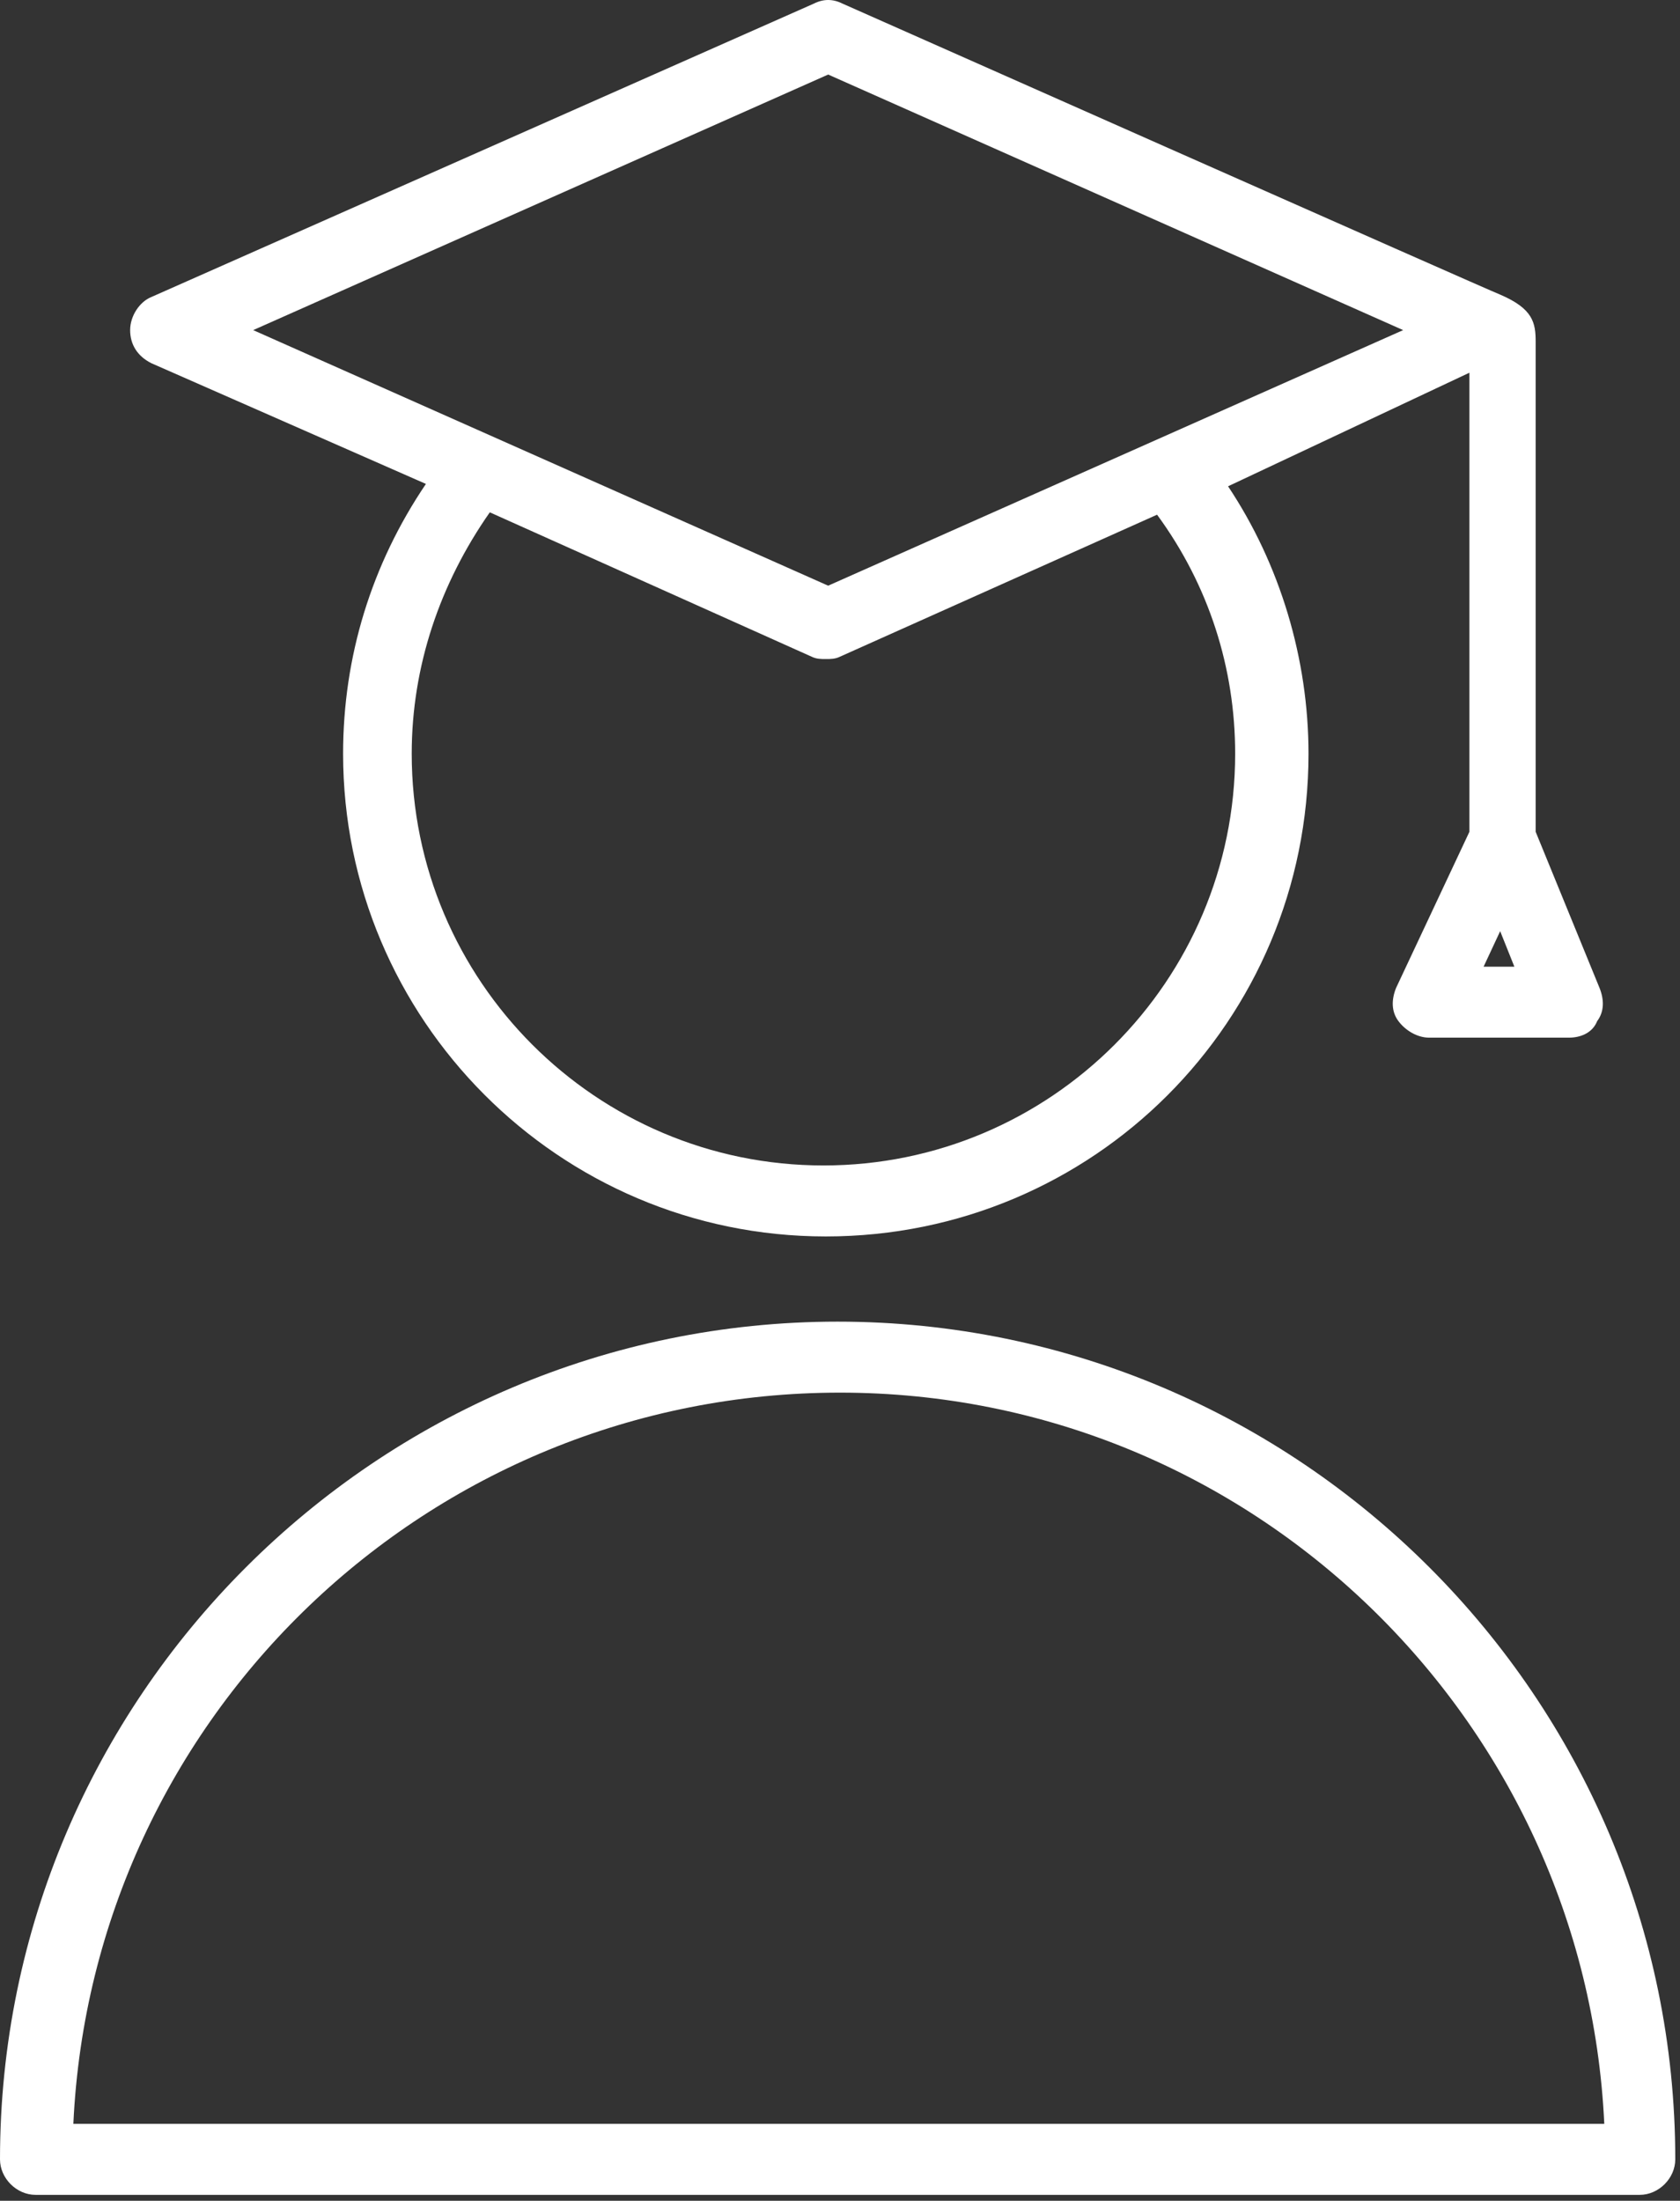
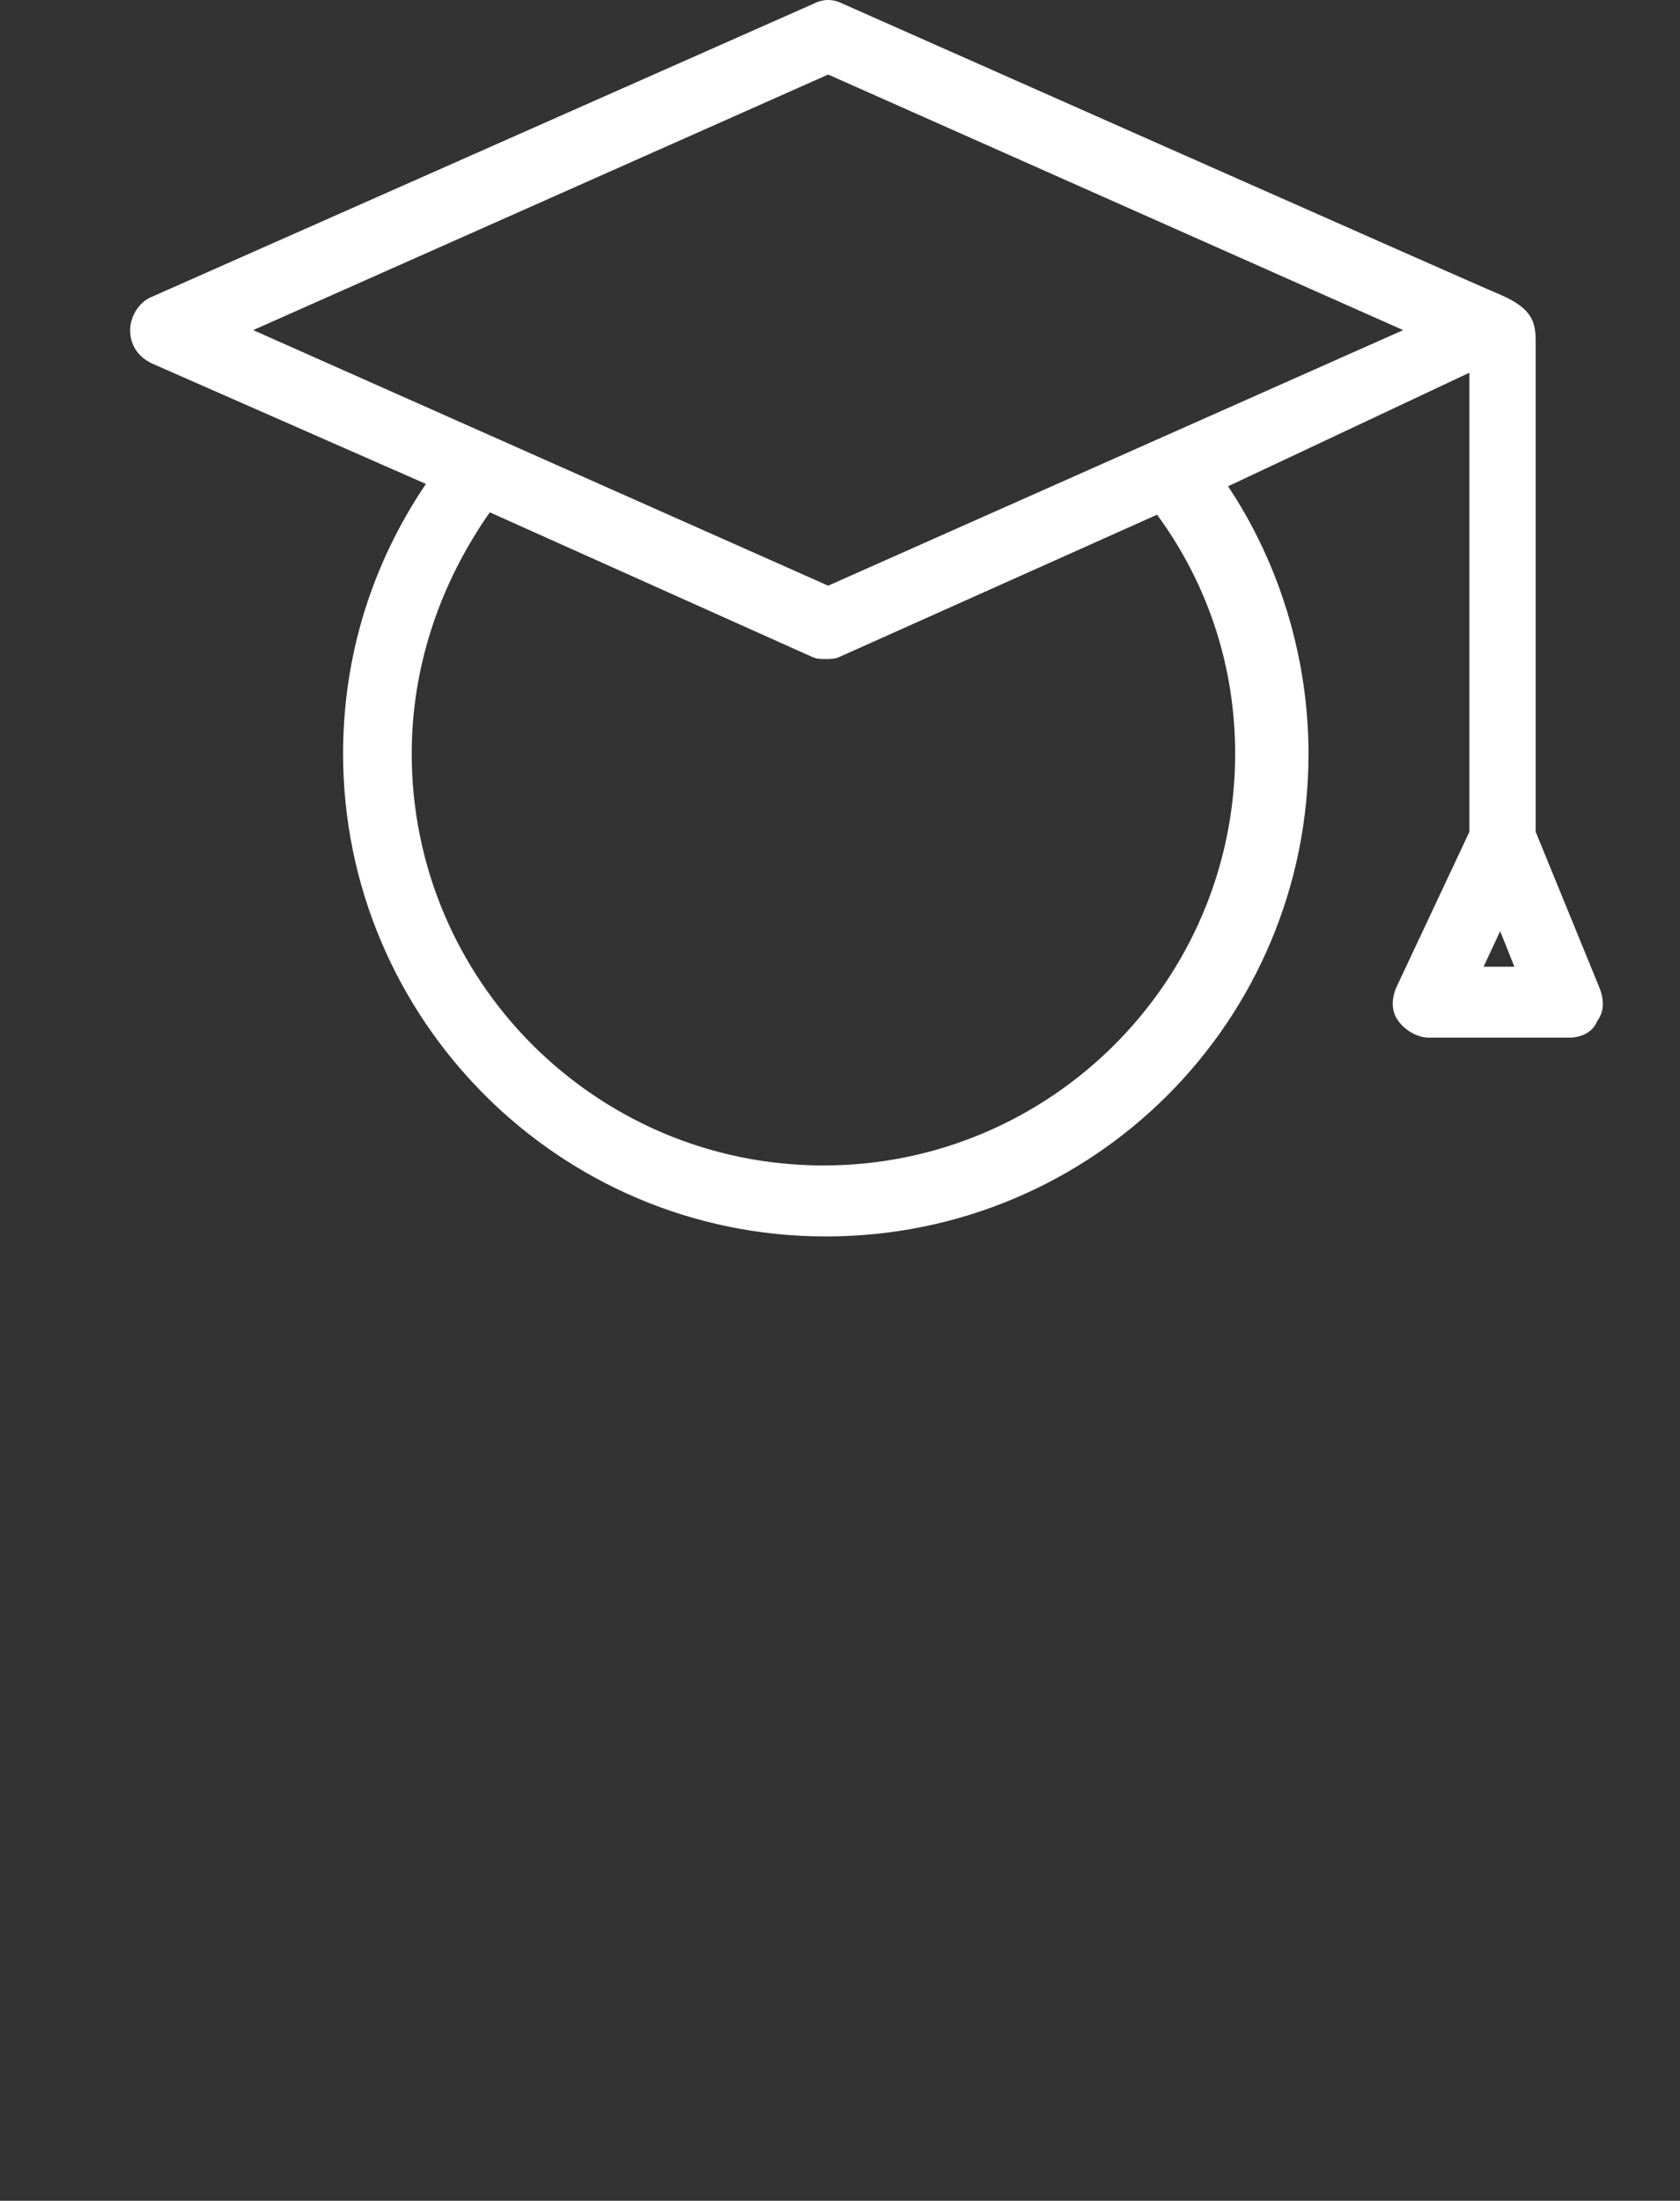
<svg xmlns="http://www.w3.org/2000/svg" width="71" height="93" viewBox="0 0 71 93" fill="none">
  <rect x="0" y="0" width="71" height="93" fill="#333333" stroke="none" />
  <path d="M6.4 15.35L18 20.45C15.7 23.85 14.5 27.75 14.5 31.85C14.5 43.05 23.6 52.25 34.9 52.25C46.2 52.25 55.3 43.15 55.3 31.85C55.3 27.85 54.1 23.85 51.9 20.55L62.1 15.75V35.15L59 41.75C58.8 42.25 58.8 42.75 59.1 43.15C59.4 43.55 59.9 43.85 60.4 43.85H66.3C66.8 43.85 67.3 43.65 67.5 43.15C67.8 42.75 67.8 42.25 67.6 41.75L64.9 35.15V14.45C64.9 13.65 64.8 13.05 63.4 12.45C63.1 12.35 35.6 0.15 35.6 0.15C35.2 -0.05 34.8 -0.05 34.4 0.15L6.4 12.55C5.9 12.75 5.5 13.35 5.5 13.95C5.5 14.55 5.8 15.05 6.4 15.35ZM52.2 31.85C52.2 41.45 44.4 49.25 34.8 49.25C25.2 49.25 17.4 41.45 17.4 31.85C17.4 28.15 18.6 24.65 20.7 21.65L34.3 27.75C34.5 27.85 34.7 27.85 34.9 27.85C35.1 27.85 35.3 27.85 35.5 27.75L48.9 21.75C51.1 24.75 52.2 28.25 52.2 31.85ZM62.7 40.85L63.4 39.35L64 40.85H62.7ZM35 3.15L59.3 13.95L35 24.75L10.7 13.95L35 3.15Z" fill="white" />
-   <path d="M35.4 55.85C15.9 55.85 0 71.75 0 91.25C0 92.05 0.7 92.75 1.5 92.75H69.3C70.1 92.75 70.8 92.05 70.8 91.25C70.8 71.75 54.9 55.85 35.4 55.85ZM3.1 89.75C3.9 72.55 18.1 58.85 35.5 58.85C52.9 58.85 67 72.65 67.8 89.75H3.1Z" fill="white" />
</svg>